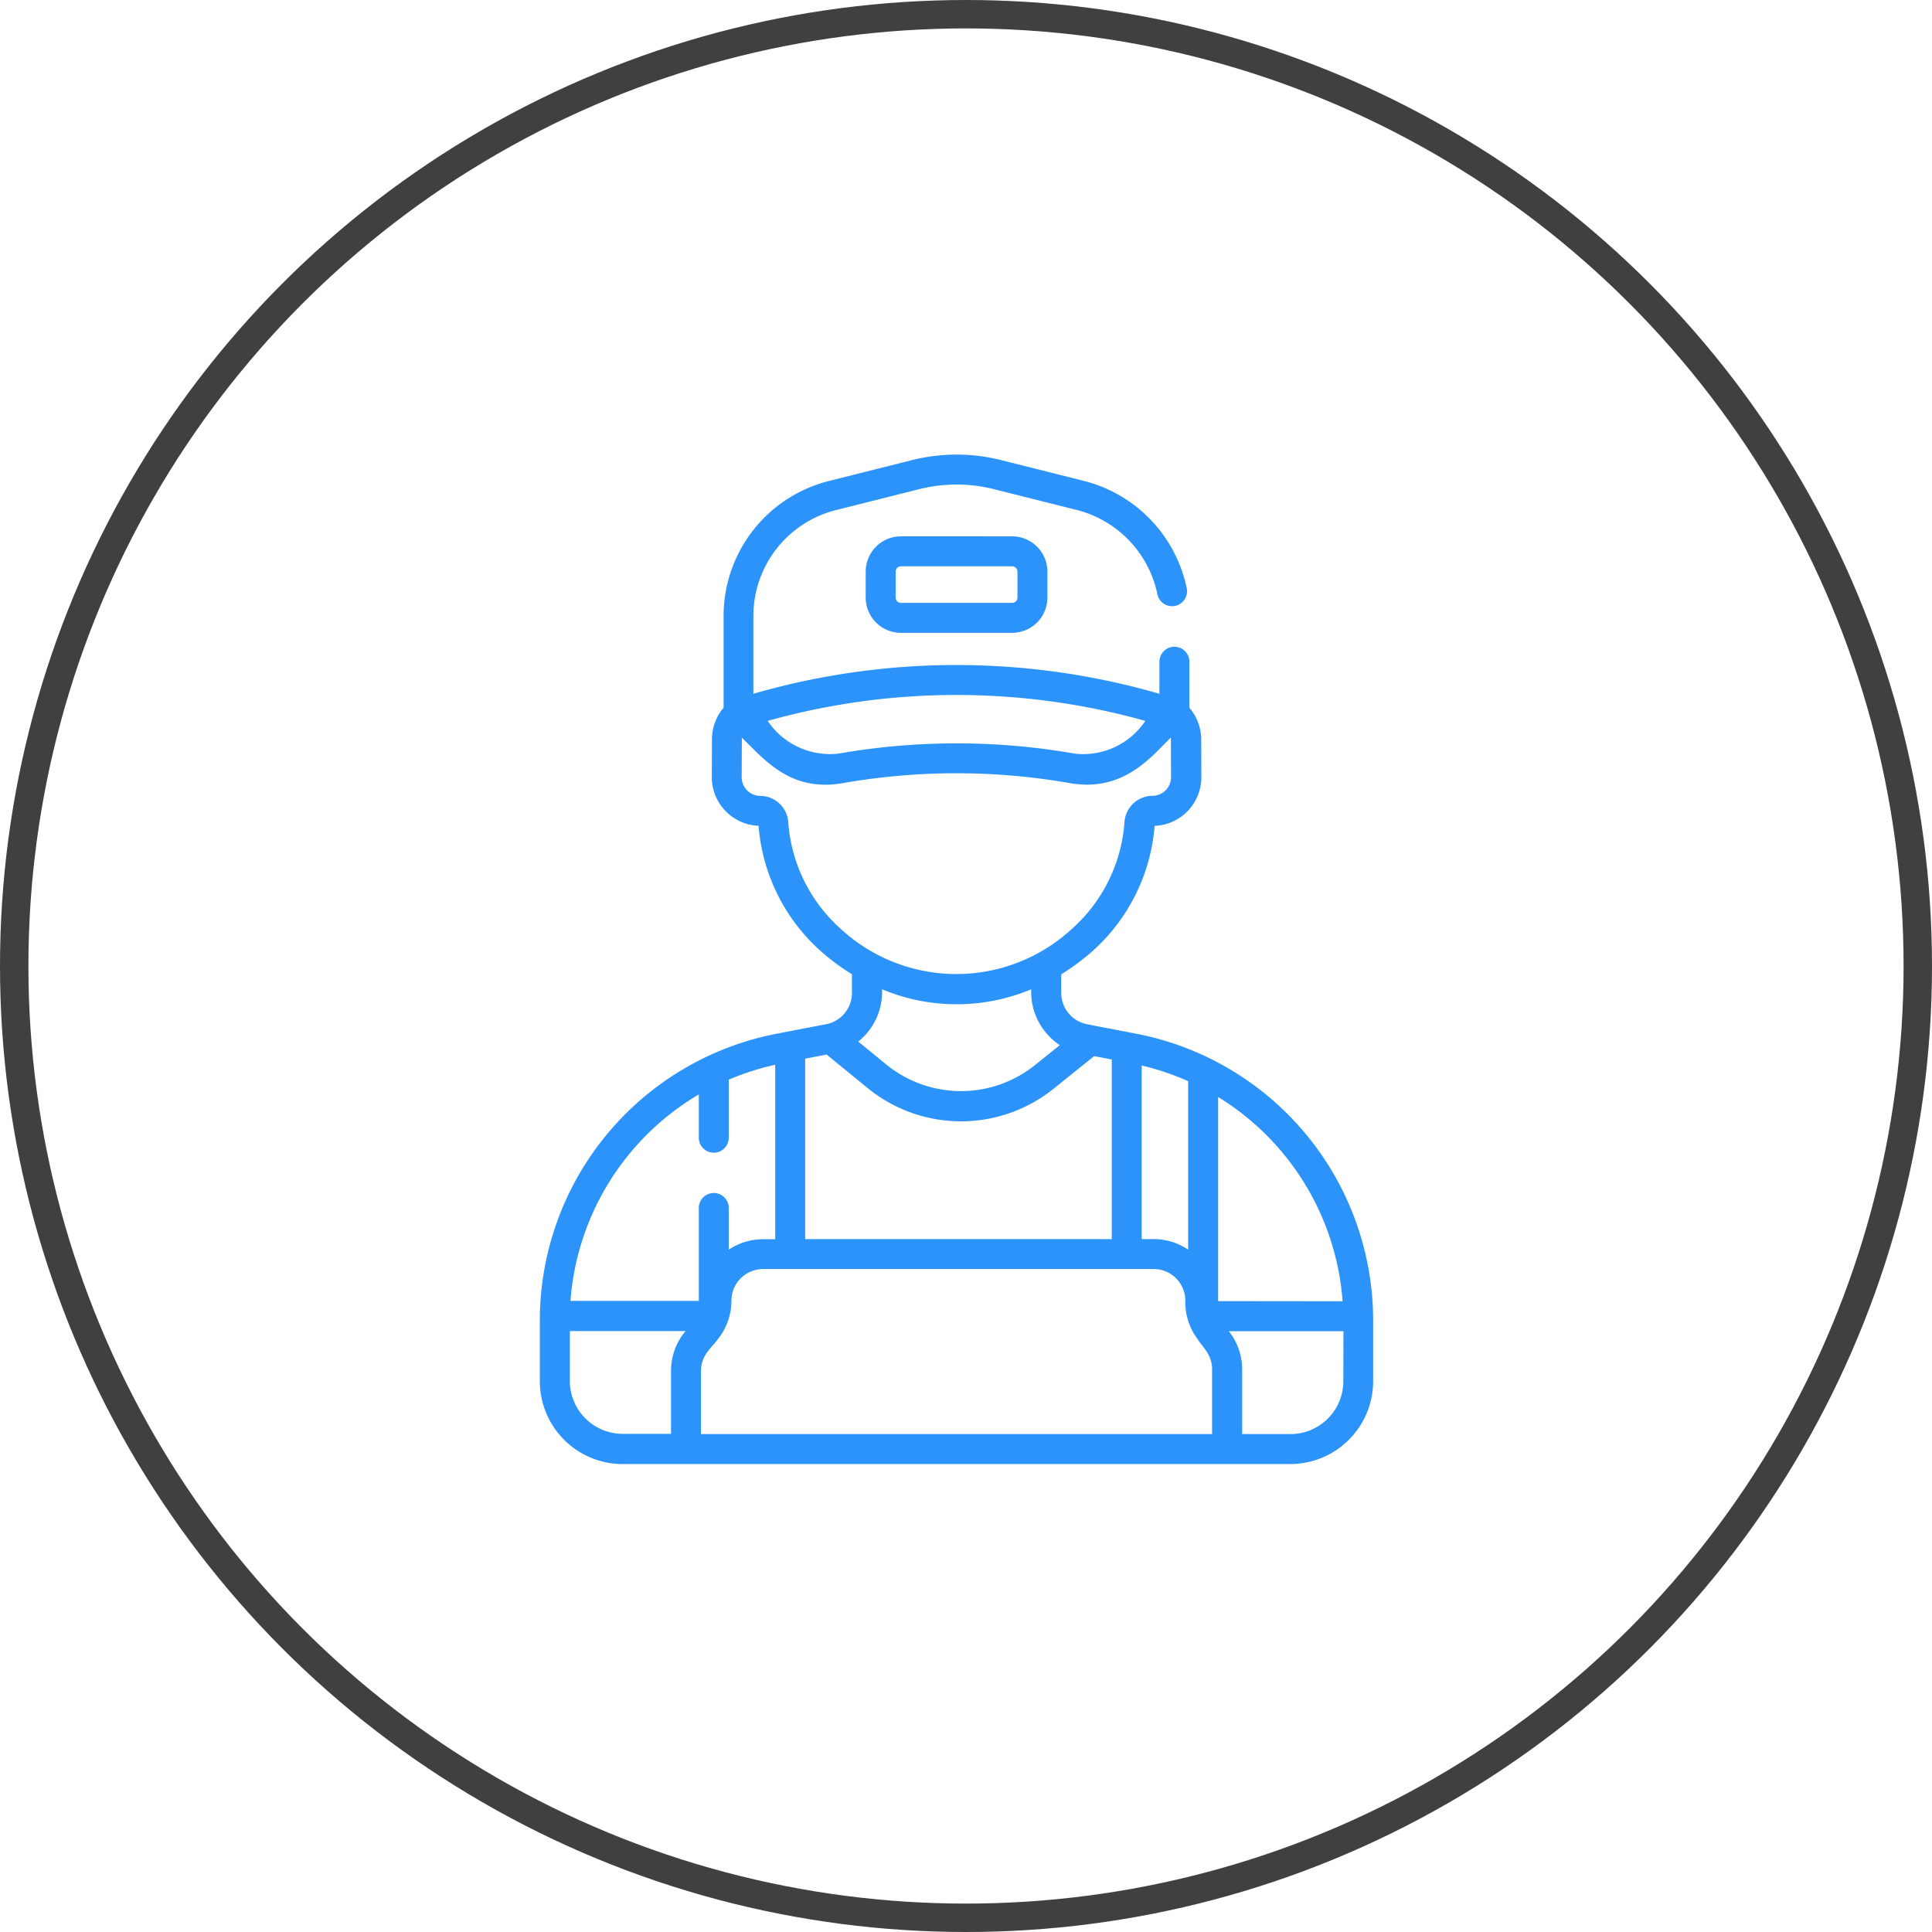
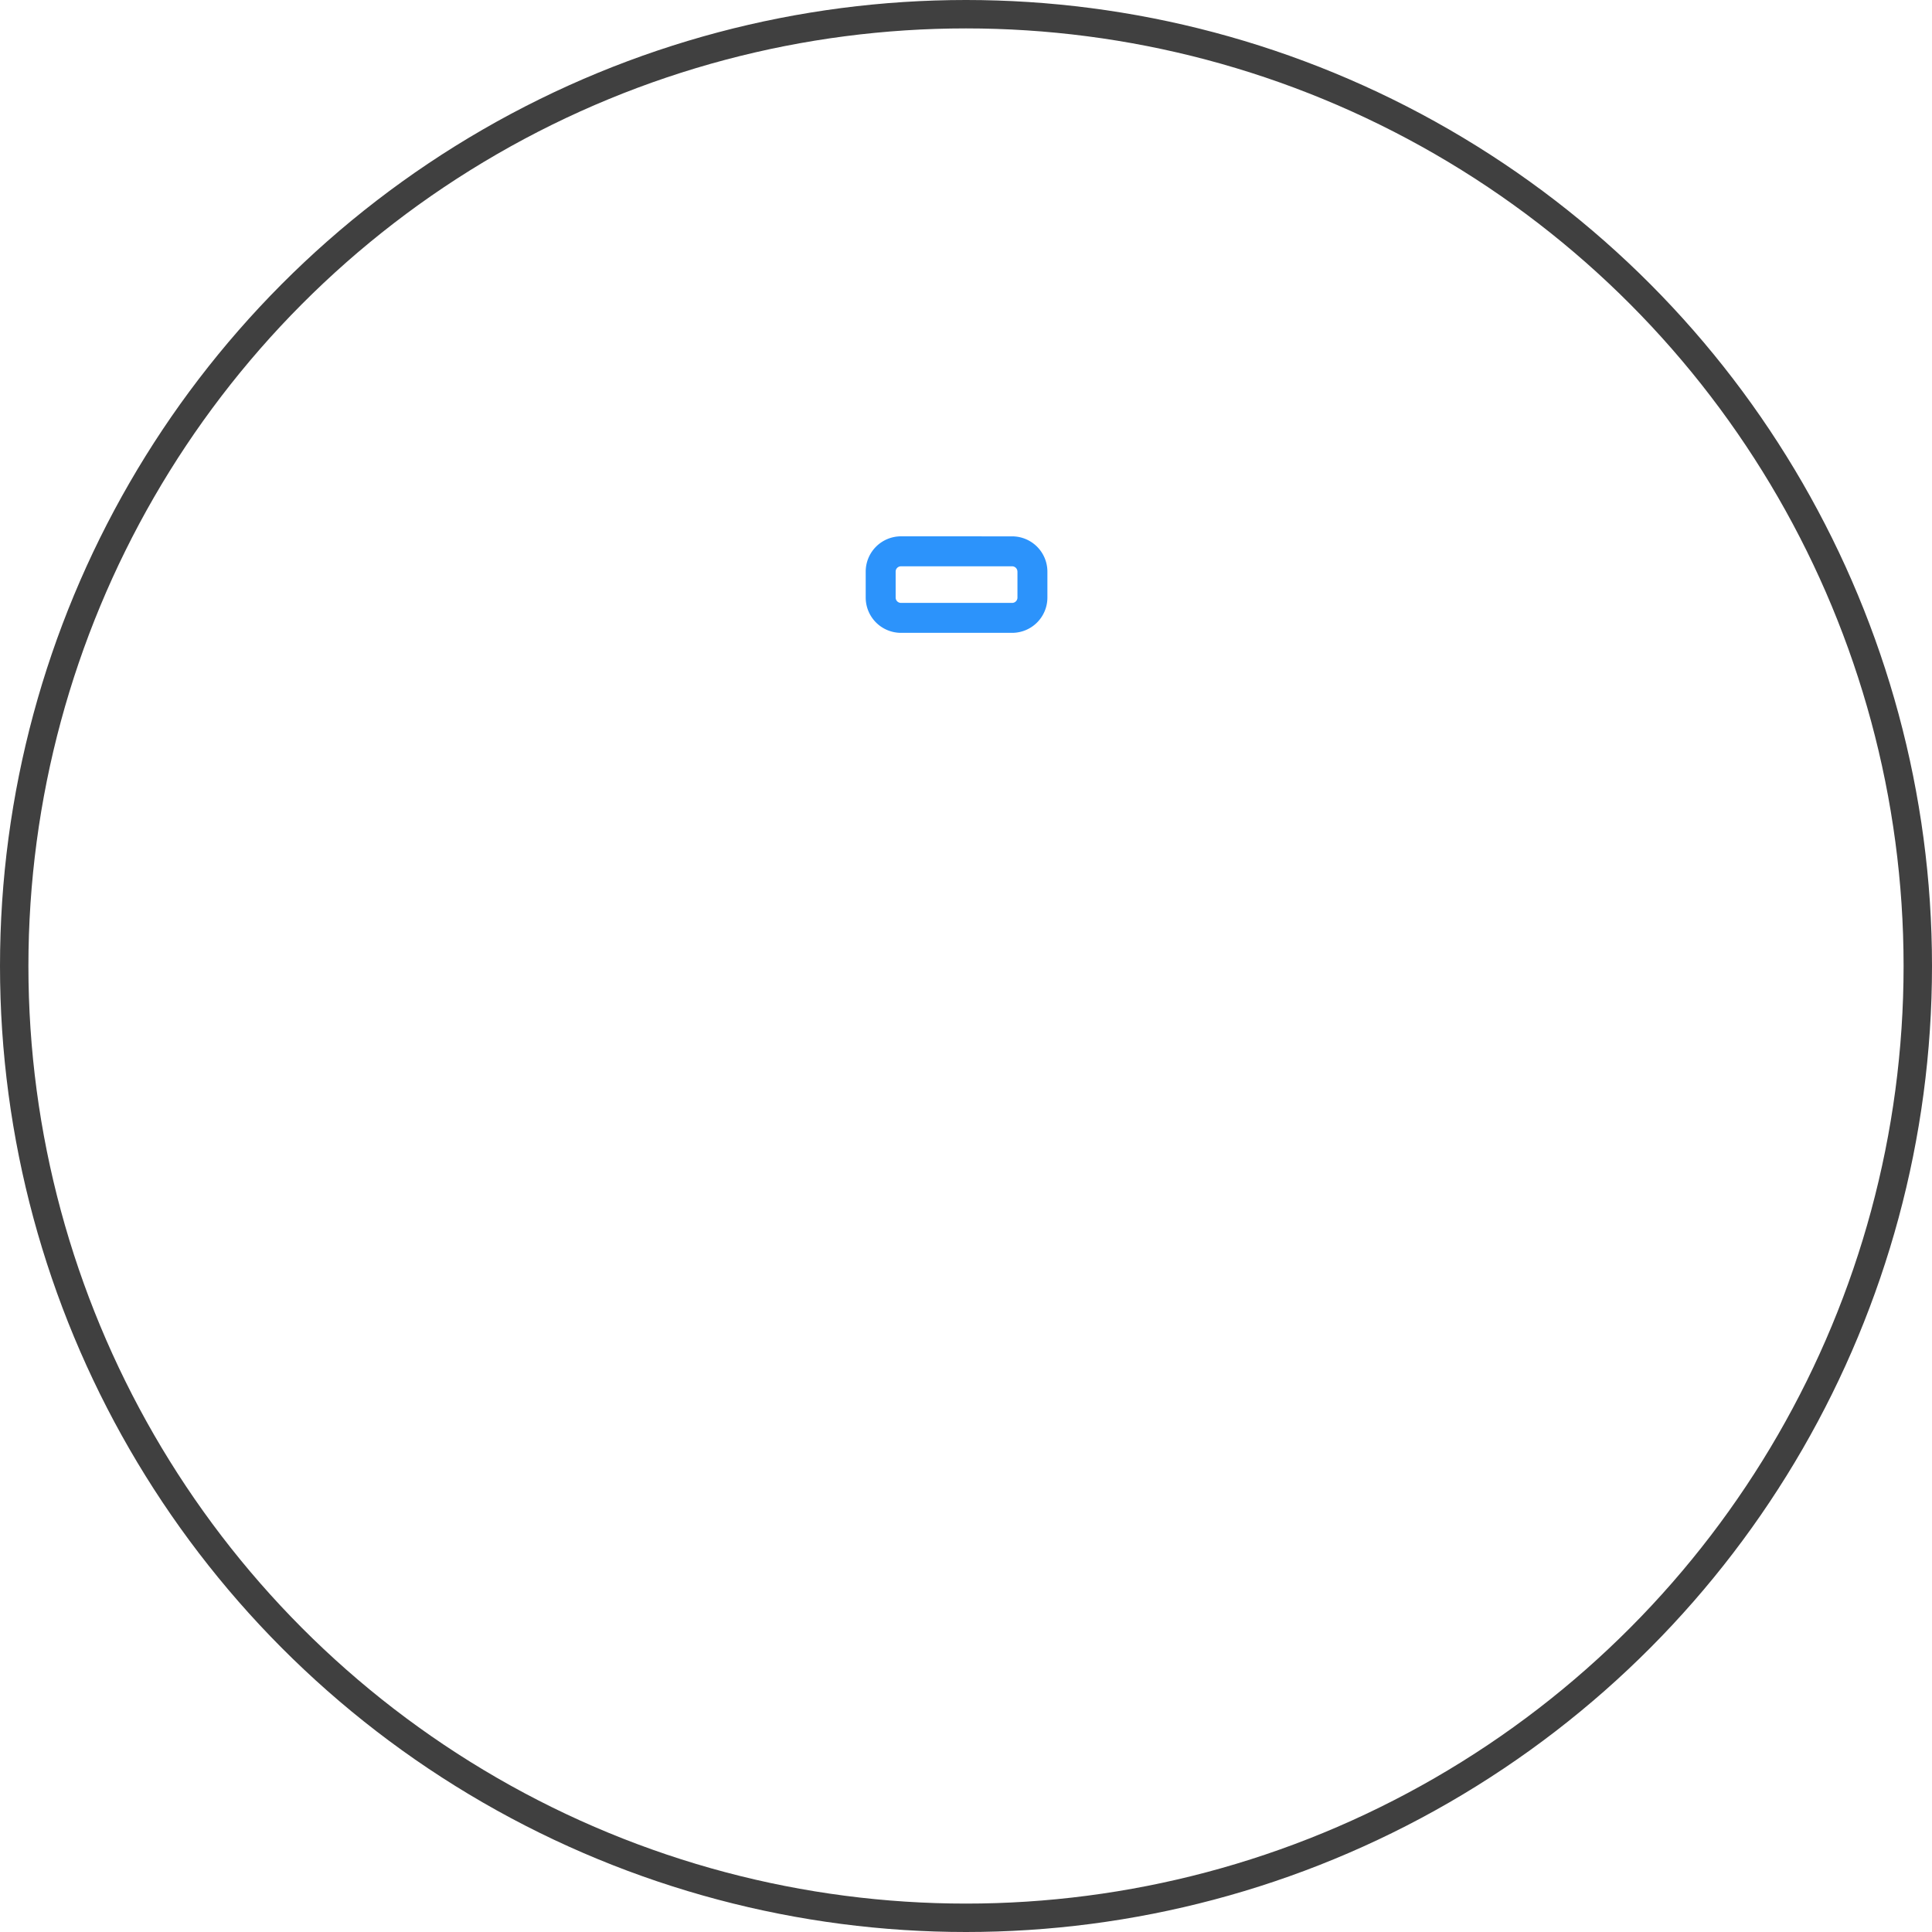
<svg xmlns="http://www.w3.org/2000/svg" width="68" height="68" viewBox="0 0 68 68">
  <g id="Raggruppa_31" data-name="Raggruppa 31" transform="translate(-1142 -2454)">
    <g id="Ellisse_17" data-name="Ellisse 17" transform="translate(1142 2454)" fill="none" stroke="#404040" stroke-width="1">
-       <circle cx="34" cy="34" r="34" stroke="none" />
      <circle cx="34" cy="34" r="33.5" fill="none" />
    </g>
    <g id="technician_4230707" transform="translate(1116.362 2470)">
      <g id="Raggruppa_30" data-name="Raggruppa 30" transform="translate(44.638 0)">
-         <path id="Tracciato_120" data-name="Tracciato 120" d="M65.644,20.386,63.9,20.05a1.124,1.124,0,0,1-.91-1.1v-.657a8.014,8.014,0,0,0,1.1-.817,6.6,6.6,0,0,0,2.186-4.408,1.715,1.715,0,0,0,1.646-1.726l-.005-1.321A1.726,1.726,0,0,0,67.5,8.91V7.291a.527.527,0,0,0-1.054,0V8.419a25.726,25.726,0,0,0-14.292,0V5.687A3.848,3.848,0,0,1,55.073,1.95L58,1.215a5.38,5.38,0,0,1,2.612,0l2.926.735a3.87,3.87,0,0,1,2.839,2.978.527.527,0,0,0,1.033-.207A4.929,4.929,0,0,0,63.793.928L60.868.193a6.436,6.436,0,0,0-3.126,0L54.817.928a4.9,4.9,0,0,0-3.711,4.759V8.91a1.726,1.726,0,0,0-.41,1.109l-.005,1.321a1.715,1.715,0,0,0,1.646,1.726,6.6,6.6,0,0,0,2.186,4.408,8.016,8.016,0,0,0,1.1.817v.657a1.119,1.119,0,0,1-.906,1.1l-1.753.338A10.284,10.284,0,0,0,44.638,30.47v2.145a2.918,2.918,0,0,0,2.915,2.915h23.5a2.918,2.918,0,0,0,2.915-2.915V30.47a10.284,10.284,0,0,0-8.328-10.084Zm.178,1.116a9.173,9.173,0,0,1,1.635.553v5.929a2.155,2.155,0,0,0-1.212-.372h-.423V21.5ZM65.95,9.373a2.634,2.634,0,0,1-2.464,1.155,24.2,24.2,0,0,0-8.362,0,2.65,2.65,0,0,1-2.467-1.155A24.67,24.67,0,0,1,65.95,9.373ZM55.217,16.682a5.56,5.56,0,0,1-1.836-3.755.991.991,0,0,0-.99-.914.659.659,0,0,1-.648-.668l.005-1.321c0-.02,0-.04,0-.06.808.781,1.713,1.92,3.551,1.6a23.163,23.163,0,0,1,8,0c1.9.328,2.875-.952,3.551-1.606,0,.021,0,.042,0,.063l.005,1.321a.659.659,0,0,1-.648.668.991.991,0,0,0-.99.914,5.56,5.56,0,0,1-1.836,3.755A6,6,0,0,1,55.217,16.682Zm7.728,4.1-.891.715a4.161,4.161,0,0,1-5.209-.019l-1-.819a2.228,2.228,0,0,0,.838-1.84,6.8,6.8,0,0,0,5.252,0A2.232,2.232,0,0,0,62.945,20.787Zm-8.968.479.755-.145L56.18,22.3a5.2,5.2,0,0,0,6.535.024l1.434-1.152.62.119v6.321H53.977Zm-4.221,9.6a2.172,2.172,0,0,0-.5,1.383v2.223h-1.7a1.863,1.863,0,0,1-1.861-1.861V30.849h4.081Zm.478-1.075H45.717a9.236,9.236,0,0,1,4.517-7.266v1.524a.527.527,0,1,0,1.054,0V22a9.183,9.183,0,0,1,1.635-.524v6.141h-.429a2.154,2.154,0,0,0-1.206.368V26.517a.527.527,0,1,0-1.054,0V29.8ZM68.3,34.475H50.311V32.253c0-.569.39-.827.571-1.091a2.179,2.179,0,0,0,.5-1.383,1.114,1.114,0,0,1,1.113-1.113H66.245a1.114,1.114,0,0,1,1.113,1.113,2.165,2.165,0,0,0,.416,1.333c.2.319.525.561.525,1.083v2.28Zm.212-4.68V22.611A9.235,9.235,0,0,1,72.893,29.8Zm4.407,2.819a1.863,1.863,0,0,1-1.861,1.861h-1.7V32.2a2.154,2.154,0,0,0-.416-1.276l-.051-.07h4.032Z" transform="translate(-44.638 0)" fill="#2c93fb" />
        <path id="Tracciato_121" data-name="Tracciato 121" d="M211.17,41.458a1.242,1.242,0,0,0-1.241,1.241v.915a1.242,1.242,0,0,0,1.241,1.241h3.913a1.242,1.242,0,0,0,1.241-1.241V42.7a1.242,1.242,0,0,0-1.241-1.241Zm4.1,1.241v.915a.187.187,0,0,1-.187.187H211.17a.187.187,0,0,1-.187-.187V42.7a.187.187,0,0,1,.187-.187h3.913A.187.187,0,0,1,215.269,42.7Z" transform="translate(-198.459 -38.581)" fill="#2c93fb" />
      </g>
    </g>
  </g>
</svg>